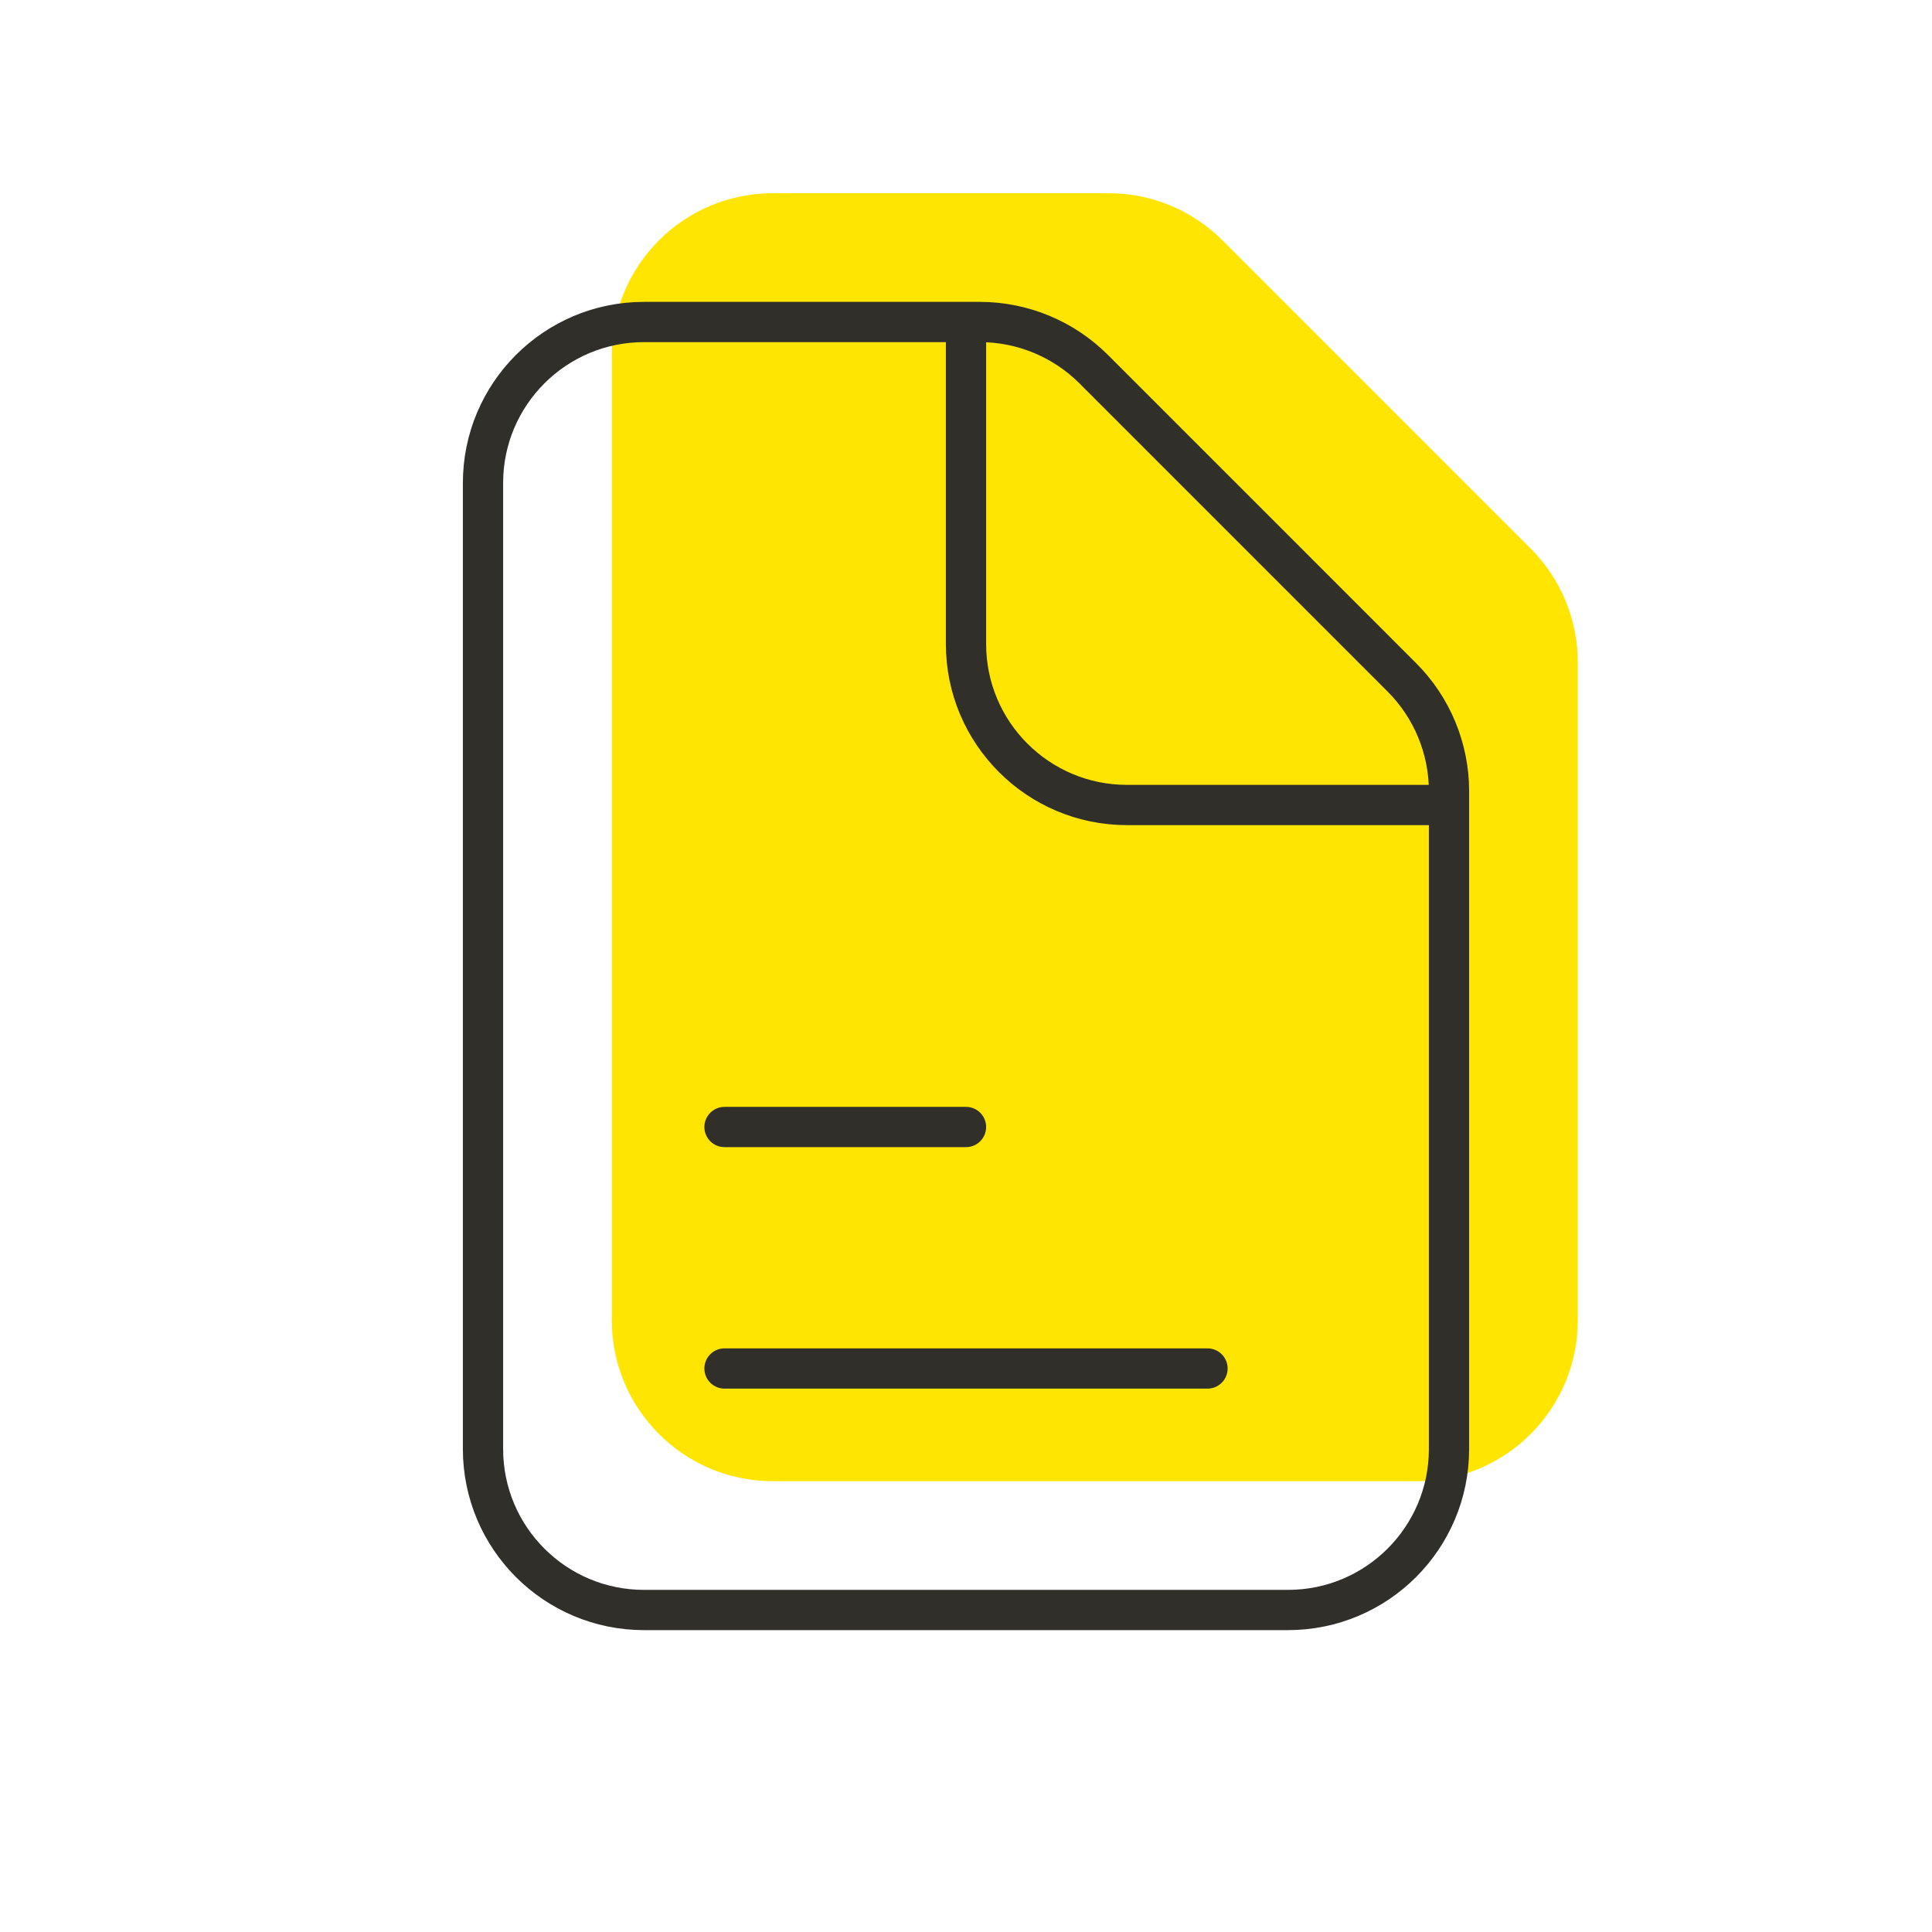
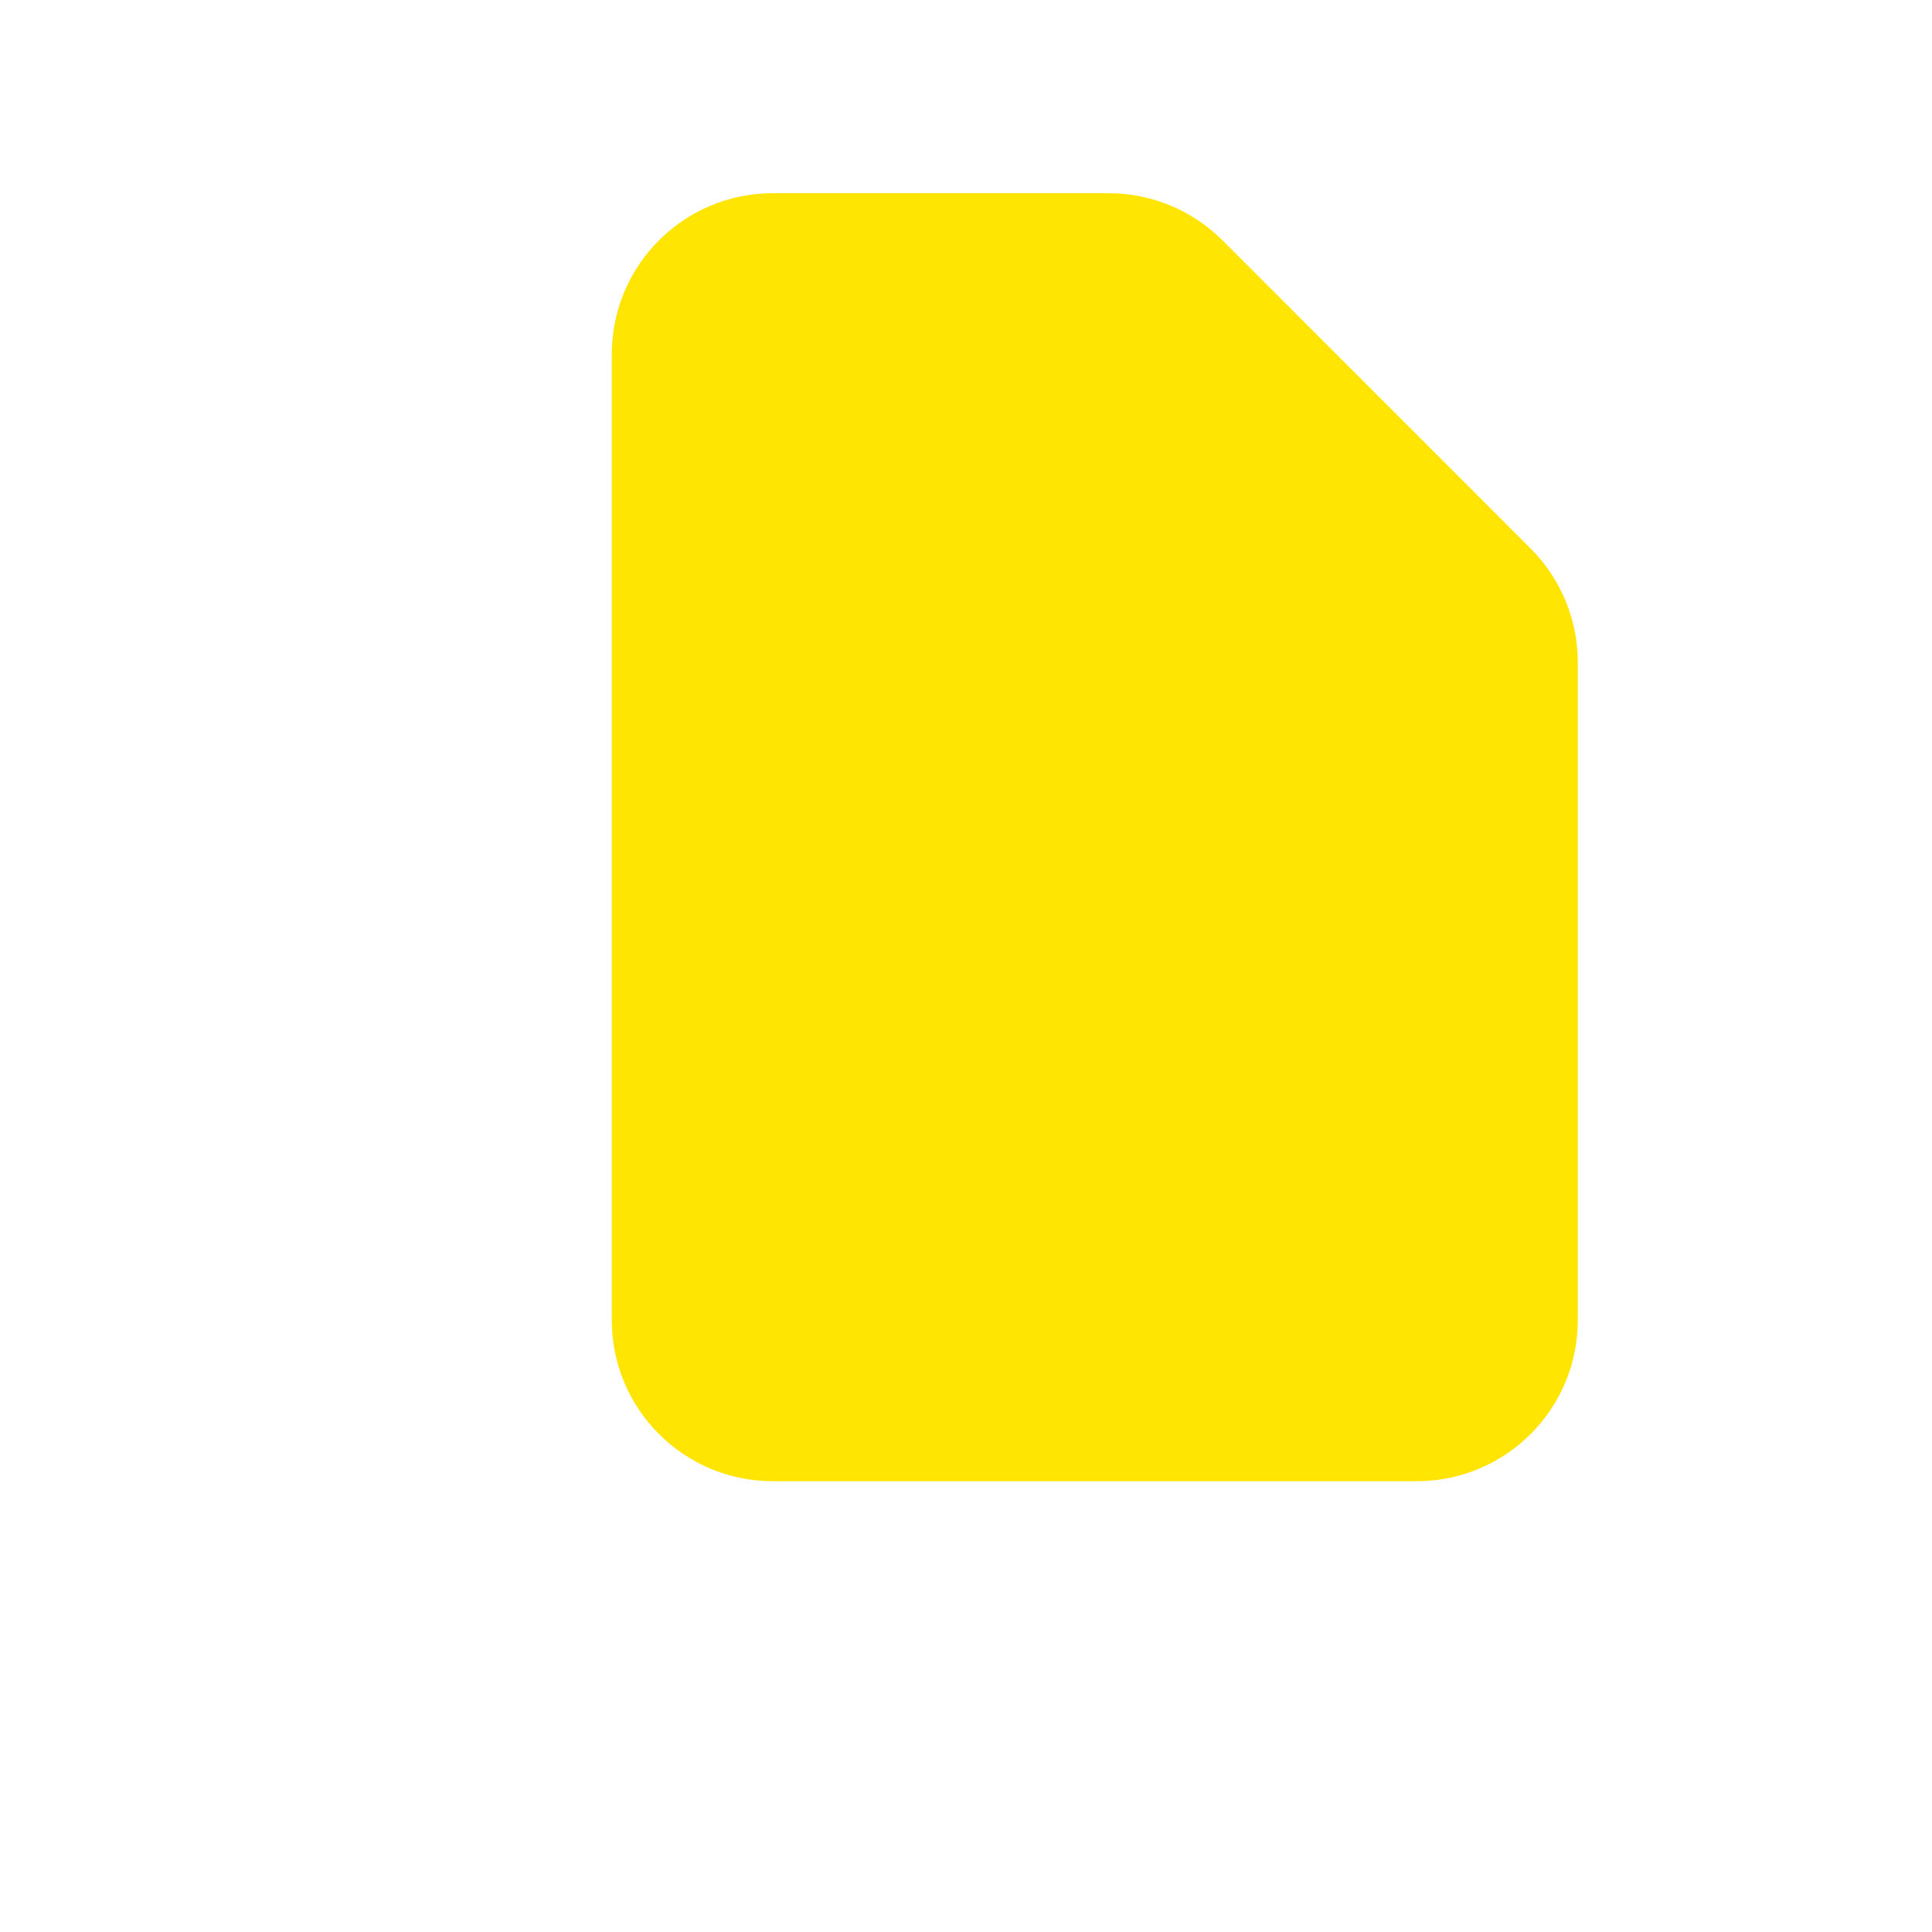
<svg xmlns="http://www.w3.org/2000/svg" width="60" height="60" viewBox="0 0 60 60" fill="none">
  <path d="M49 21H39C36.239 21 34 18.761 34 16V6M26.5 38.5H41.5H26.5ZM26.5 31H34H26.5ZM49 20.571V41C49 43.761 46.761 46 44 46H24C21.239 46 19 43.761 19 41V11C19 8.239 21.239 6 24 6H34.429C35.755 6 37.027 6.527 37.965 7.464L47.535 17.035C48.473 17.973 49 19.245 49 20.571Z" fill="#FFE501" />
-   <path d="M45 25H35C32.239 25 30 22.761 30 20V10M22.5 42.5H37.5M22.5 35H30M45 24.571V45C45 47.761 42.761 50 40 50H20C17.239 50 15 47.761 15 45V15C15 12.239 17.239 10 20 10H30.429C31.755 10 33.027 10.527 33.965 11.464L43.535 21.035C44.473 21.973 45 23.245 45 24.571Z" stroke="#302F2A" stroke-width="1.25" stroke-linecap="round" />
</svg>